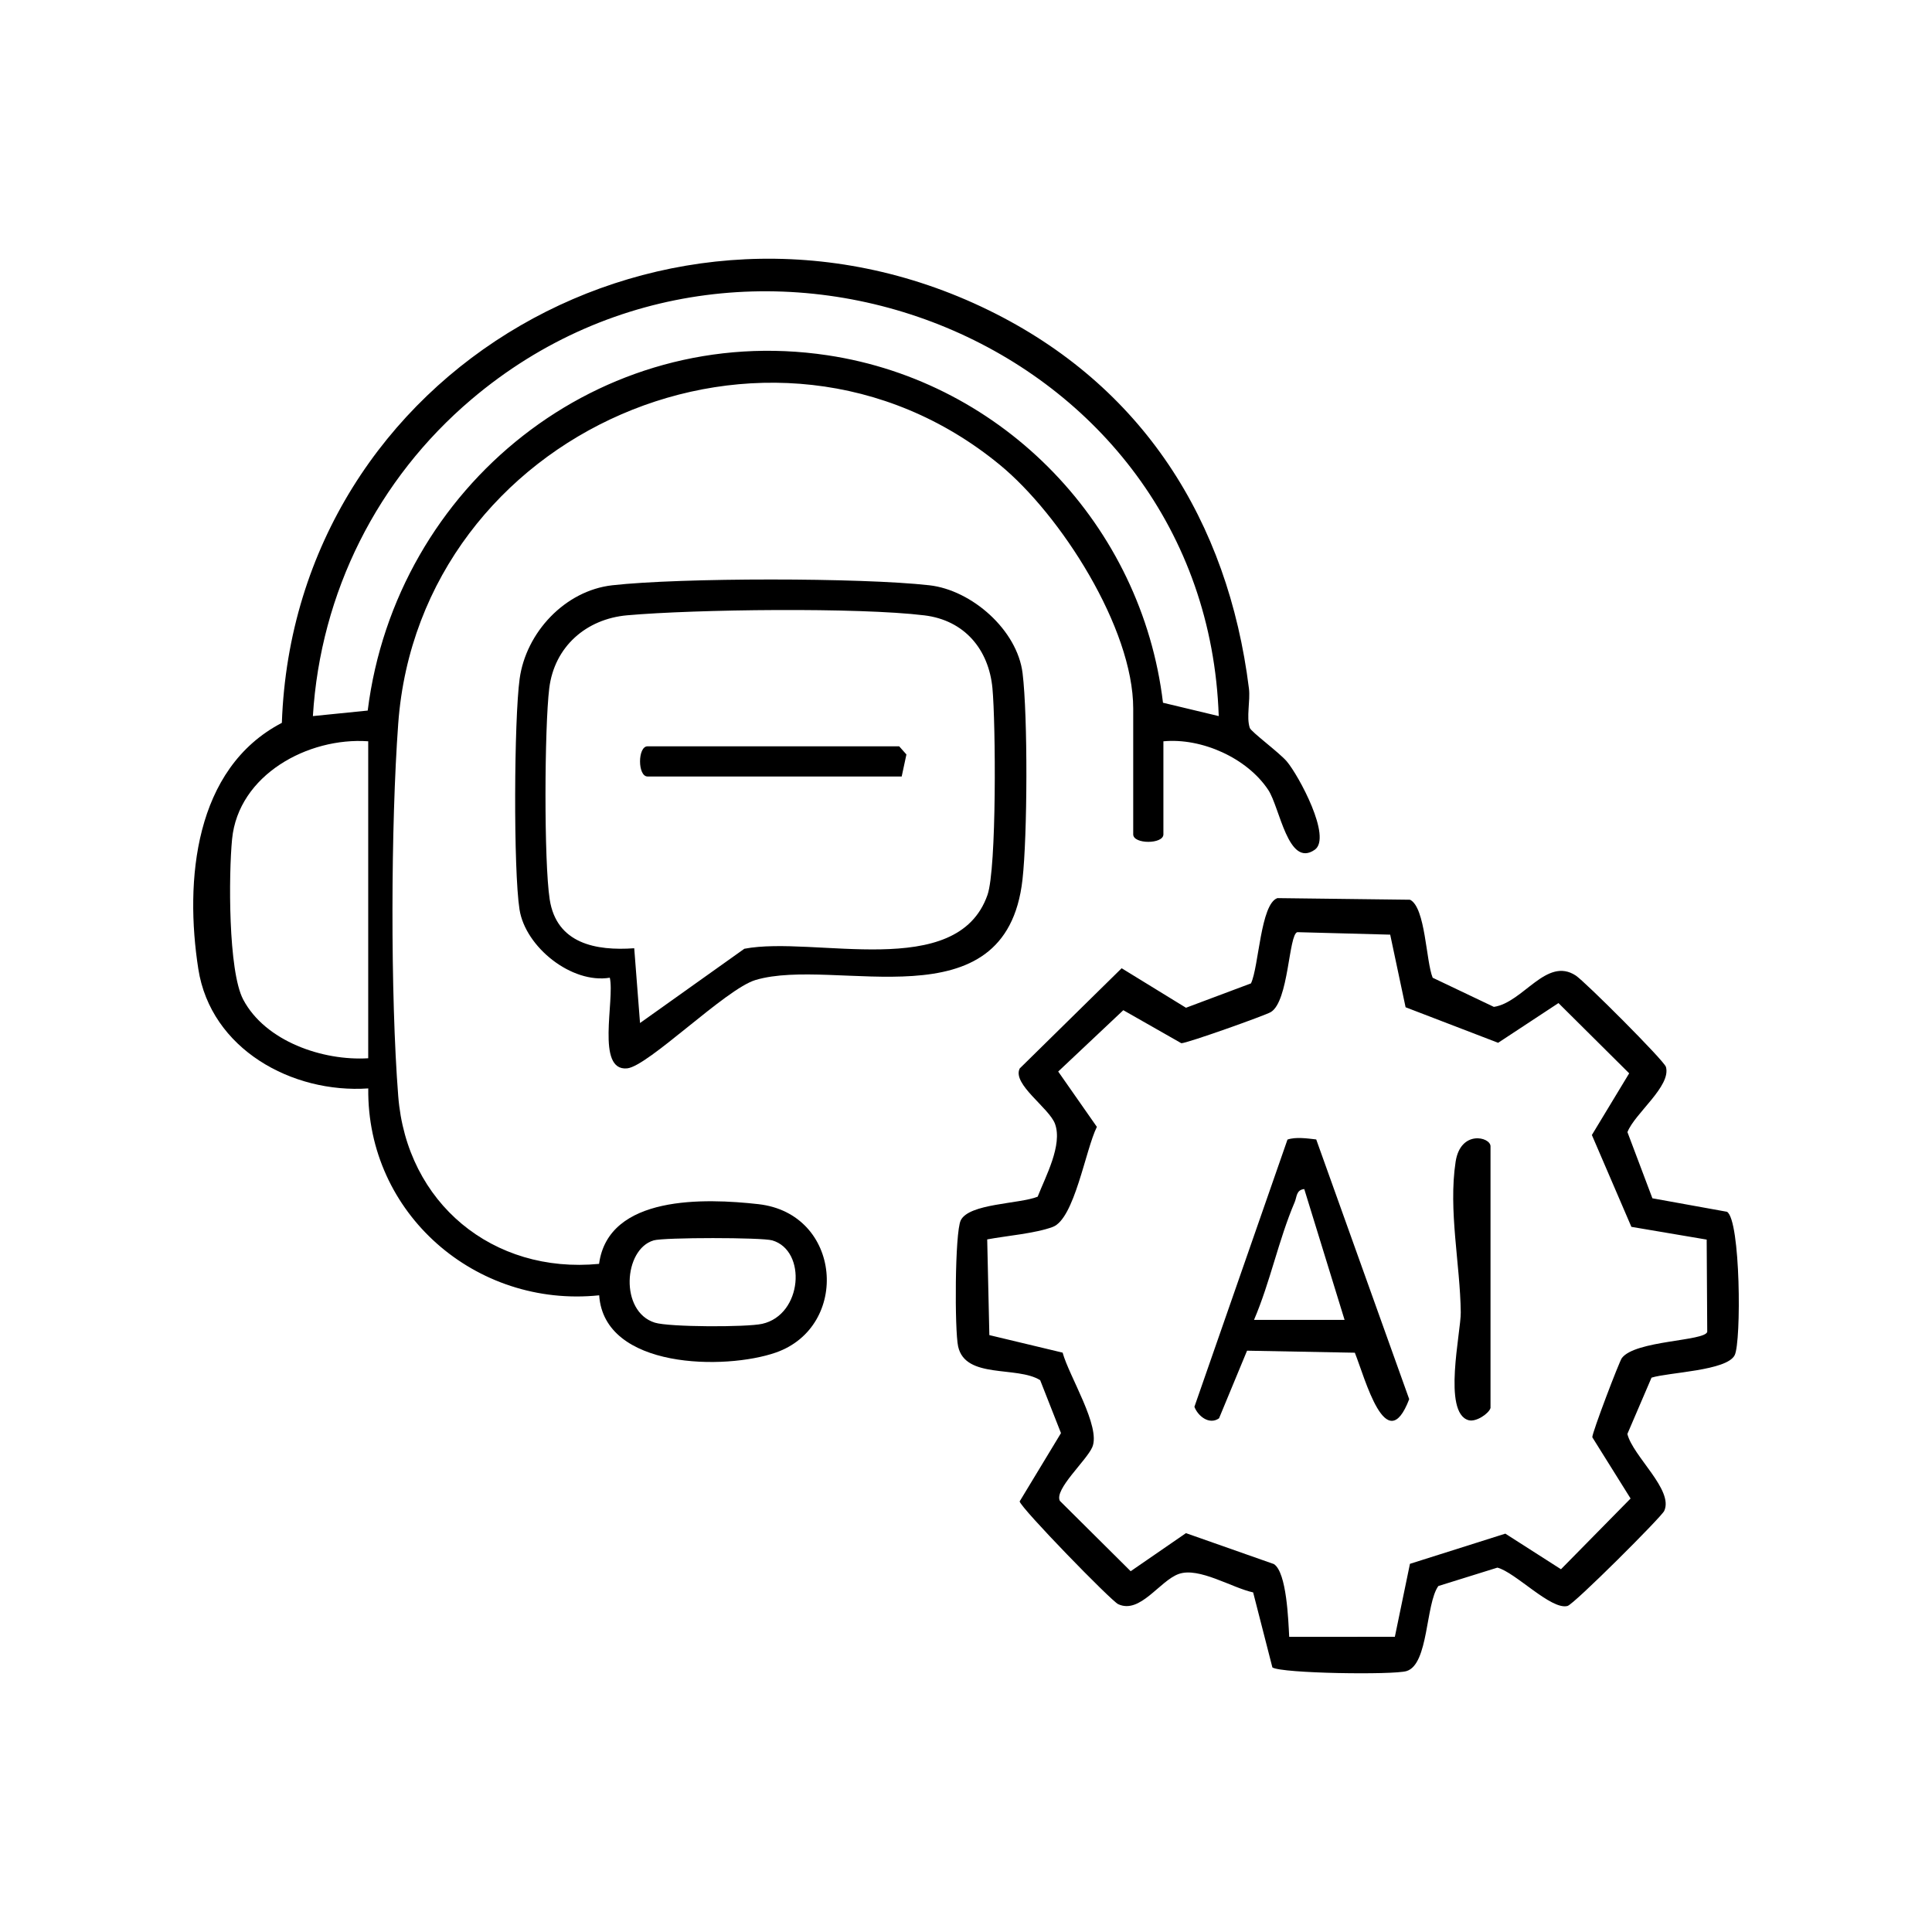
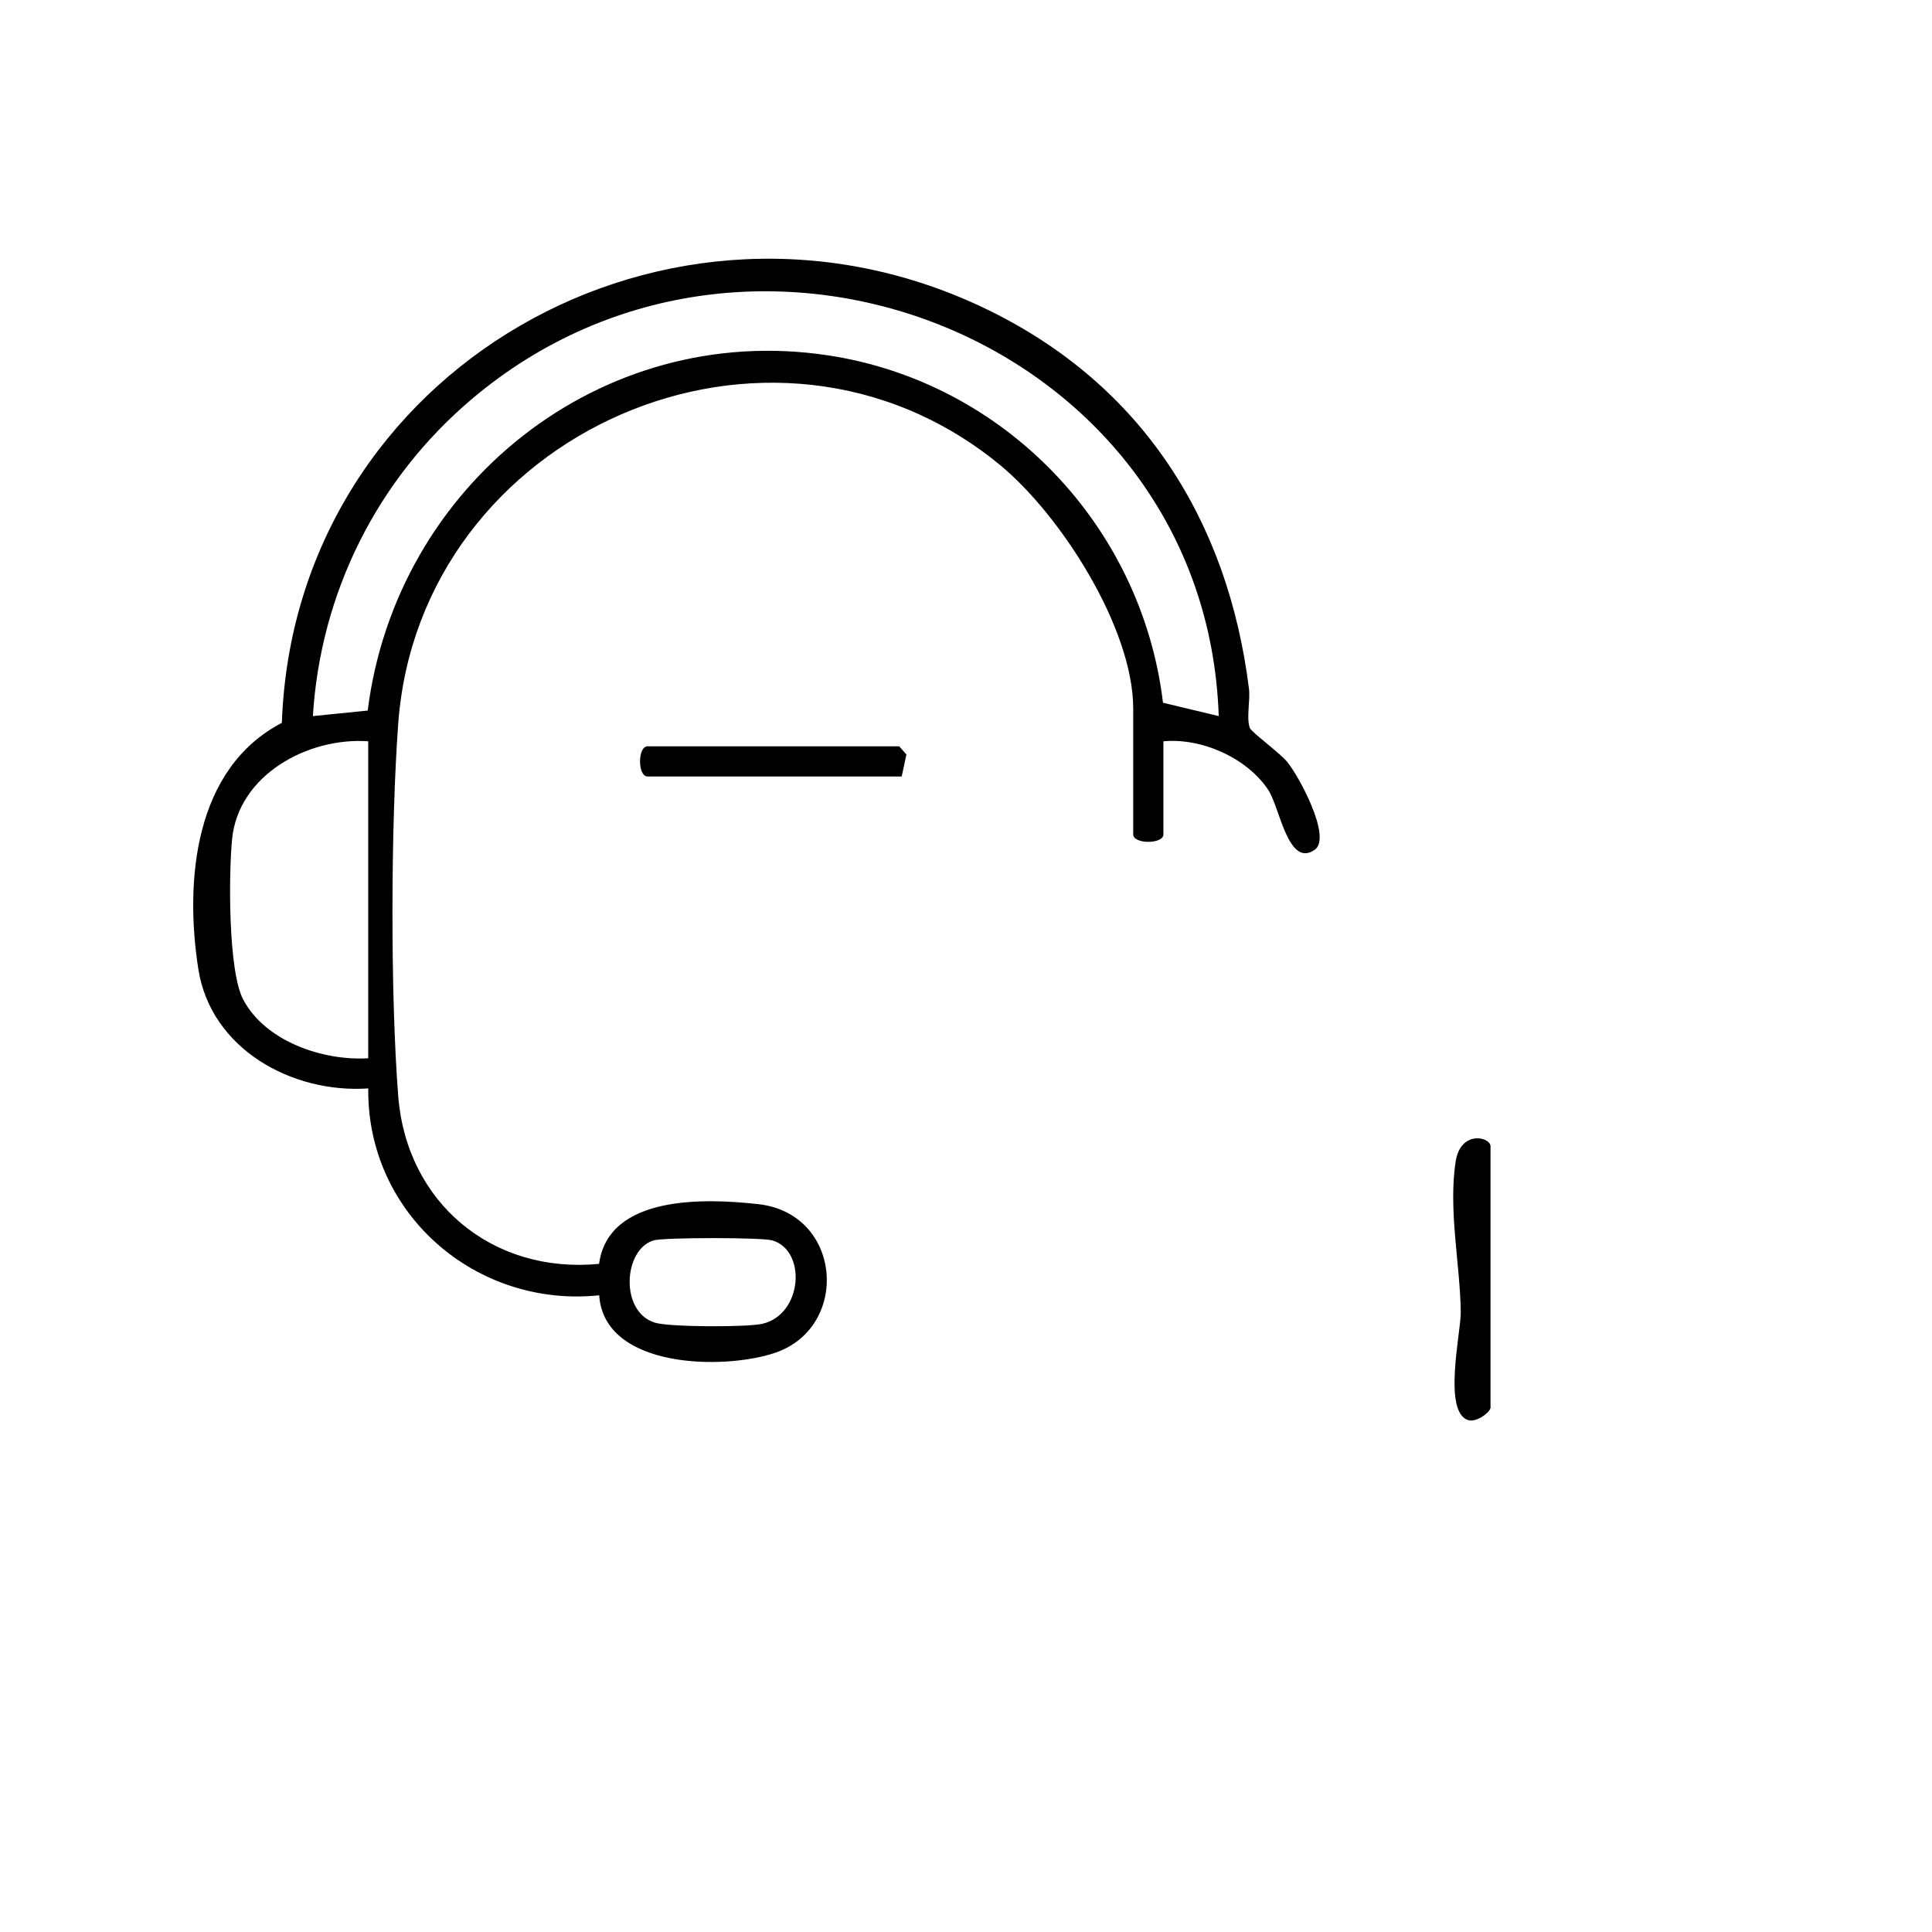
<svg xmlns="http://www.w3.org/2000/svg" id="_Слой_1" data-name="Слой 1" viewBox="0 0 800 800">
  <g>
-     <path d="M481.74,306.95v38.54c0,4.13-12.5,4.14-12.5,0v-52.08c0-33.35-30.09-80.29-55.29-100.98-94.65-77.71-240.16-13.63-249.05,107.15-3.09,41.92-3.28,112.53,0,154.32,3.48,44.28,39.13,73.7,83.16,69.44,3.86-28.63,43.95-27.19,65.93-24.73,34.7,3.88,38.1,50.67,7.27,61.45-20.85,7.29-71.09,6.95-73.15-23.7-51.17,5.3-96.24-33.91-95.62-85.67-31.55,2.16-65.2-16.29-70.37-49.45-5.69-36.49-1.71-83.02,34.59-101.92,5.16-146.49,160.74-235.27,292.54-170.93,63.75,31.11,99.23,87.17,107.91,156.71.63,5.08-1.15,11.87.35,16.31.56,1.64,12.23,10.23,15.31,13.86,4.89,5.75,18.86,31.55,11.57,36.61-11.01,7.63-14.42-17.51-19.23-24.78-8.78-13.27-27.62-21.64-43.41-20.14ZM504.65,296.52c-5.2-154.82-192.32-230.4-309.4-131.18-38.94,33-62.55,79.98-65.69,131.18l22.7-2.29c11.68-93.13,96.25-161.21,190.33-147.13,73.26,10.97,130.21,70.58,138.98,143.89l23.09,5.53ZM152.47,306.95c-24.92-1.75-53.76,13.89-56.37,40.52-1.42,14.48-1.66,54.58,4.61,66.43,9.15,17.28,32.9,25.45,51.76,24.3v-131.25ZM270.64,513.63c-12.45,3.64-14.15,29.46.5,34.05,5.98,1.87,38.04,1.93,44.47.49,16.72-3.74,18.55-30.33,4.18-34.55-4.33-1.27-44.82-1.27-49.15,0Z" />
-     <path d="M252.51,404.85c-15.8,2.62-34.96-12.69-37.39-28.25-2.56-16.37-2.26-78.69.05-95.52,2.63-19.17,18.76-36.52,38.36-38.73,28.33-3.19,102.97-3.19,131.3,0,17.57,1.98,36.41,18.54,38.6,36.41,2.2,18.01,2.01,67.25-.04,85.47-6.85,60.87-77.35,31.66-110.55,41.57-12.34,3.68-44.47,35.78-53.18,36.59-13,1.21-5.04-28.33-7.15-37.54ZM265.02,423.61l43.2-30.75c28.87-5.54,88.09,13.62,100.67-22.27,3.85-10.98,3.41-71.28,2.06-85.6-1.51-16.06-11.55-28.15-28.16-30.18-27.38-3.35-94.82-2.53-123.09-.03-16.91,1.49-30.15,12.94-32.27,30.24-1.98,16.19-2.23,71.8.19,87.42,2.83,18.31,19.12,21.35,35,20.21l2.4,30.96Z" />
+     <path d="M481.74,306.95v38.54c0,4.13-12.5,4.14-12.5,0v-52.08c0-33.35-30.09-80.29-55.29-100.98-94.65-77.71-240.16-13.63-249.05,107.15-3.09,41.92-3.28,112.53,0,154.32,3.48,44.28,39.13,73.7,83.16,69.44,3.86-28.63,43.95-27.19,65.93-24.73,34.7,3.88,38.1,50.67,7.27,61.45-20.85,7.29-71.09,6.95-73.15-23.7-51.17,5.3-96.24-33.91-95.62-85.67-31.55,2.16-65.2-16.29-70.37-49.45-5.69-36.49-1.71-83.02,34.59-101.92,5.16-146.49,160.74-235.27,292.54-170.93,63.75,31.11,99.23,87.17,107.91,156.71.63,5.08-1.15,11.87.35,16.31.56,1.64,12.23,10.23,15.31,13.86,4.89,5.75,18.86,31.55,11.57,36.61-11.01,7.63-14.42-17.51-19.23-24.78-8.78-13.27-27.62-21.64-43.41-20.14ZM504.65,296.52c-5.2-154.82-192.32-230.4-309.4-131.18-38.94,33-62.55,79.98-65.69,131.18l22.7-2.29c11.68-93.13,96.25-161.21,190.33-147.13,73.26,10.97,130.21,70.58,138.98,143.89l23.09,5.53ZM152.47,306.95c-24.92-1.75-53.76,13.89-56.37,40.52-1.42,14.48-1.66,54.58,4.61,66.43,9.15,17.28,32.9,25.45,51.76,24.3v-131.25M270.64,513.63c-12.45,3.64-14.15,29.46.5,34.05,5.98,1.87,38.04,1.93,44.47.49,16.72-3.74,18.55-30.33,4.18-34.55-4.33-1.27-44.82-1.27-49.15,0Z" />
    <path d="M373.37,321.53h-105.24c-4.14,0-4.14-12.5,0-12.5h104.2l3,3.38-1.96,9.12Z" />
  </g>
  <g>
-     <path d="M684.24,496.19l30.87,5.58c5.64,3.44,5.97,53.8,3.19,59.37-3.24,6.5-27.34,7.08-34.44,9.32l-10,23.31c2.28,9.26,19.29,23.23,15.25,31.88-1.19,2.54-37.33,38.64-40.04,39.35-6.8,1.77-21.57-13.95-29.03-15.88l-24.45,7.62c-5.34,7.44-3.98,32.44-13.18,35.22-5.46,1.65-51.62,1.01-55.54-1.51l-7.97-31.07c-8.78-1.89-22.43-10.6-30.79-7.64-7.93,2.8-16.02,16.75-25.09,12.51-2.92-1.36-40.19-39.66-40.81-42.54l17.12-28.29-8.62-21.92c-9.61-6.01-30.96-.35-33.97-13.96-1.48-6.72-1.38-47.06,1.07-52.19,3.36-7.06,24.25-6.78,31.86-9.82,3.31-8.45,10.36-21.37,7.2-30.13-2.39-6.63-17.86-16.47-14.63-22.97l42.21-41.5,26.64,16.36,26.91-10.09c3.28-6.85,3.93-32.95,10.96-35.31l54.91.67c6.42,3.2,6.57,25.46,9.37,32.3l25.34,12.07c12.18-1.81,21.77-20.92,33.9-12.99,3.81,2.49,36.64,35.29,37.35,37.85,2.23,7.99-12.96,19.27-15.94,27l10.34,27.41ZM582.03,417.1l-6.38-30.08-38.46-1.03c-3.62.98-3.49,28.68-11.01,33.11-2.37,1.4-35.08,13.05-37.03,12.87l-24.01-13.67-26.96,25.4,16.01,22.91c-4.75,9.57-9.26,38.06-18.26,41.43-7.23,2.71-19.23,3.68-27.15,5.17l.89,39.63,30.34,7.26c2.69,9.82,15.9,30.67,12.29,39.12-2.4,5.6-15.85,17.5-13.43,22.26l29.32,29.13,22.89-15.77,36.42,12.81c5.32,3.48,5.97,23.43,6.33,30.14l43.75-.03,6.25-30.21,39.5-12.5,23.04,14.74,28.82-29.29-15.85-25.36c-.14-1.74,11.14-31.33,12.23-32.79,5.51-7.37,34.3-6.96,35.36-10.85l-.23-38.21-31.18-5.28-16.36-38.03,15.45-25.54-29.28-29.09-24.99,16.45-38.3-14.71Z" />
-     <path d="M533.13,471.87c3.43-1.18,8.25-.47,11.89-.05l38.5,107.54c-9.5,24.87-18.29-8.71-22.51-19.23l-44.63-.84-11.6,28c-4.08,2.89-8.8-.99-10.2-4.77l38.54-110.65ZM556.76,546.53l-16.69-54.16c-3.36.31-3.05,3.25-3.96,5.39-6.71,15.73-10.11,33.04-16.85,48.78h37.51Z" />
    <path d="M617.2,582.99c-.63,2.27-5.96,5.98-9.11,5.08-10.86-3.11-3.12-36.52-3.22-44.67-.24-19.84-5.2-42.27-2.13-62.35,2.04-13.29,14.45-10.29,14.45-6.39v108.33Z" />
  </g>
</svg>